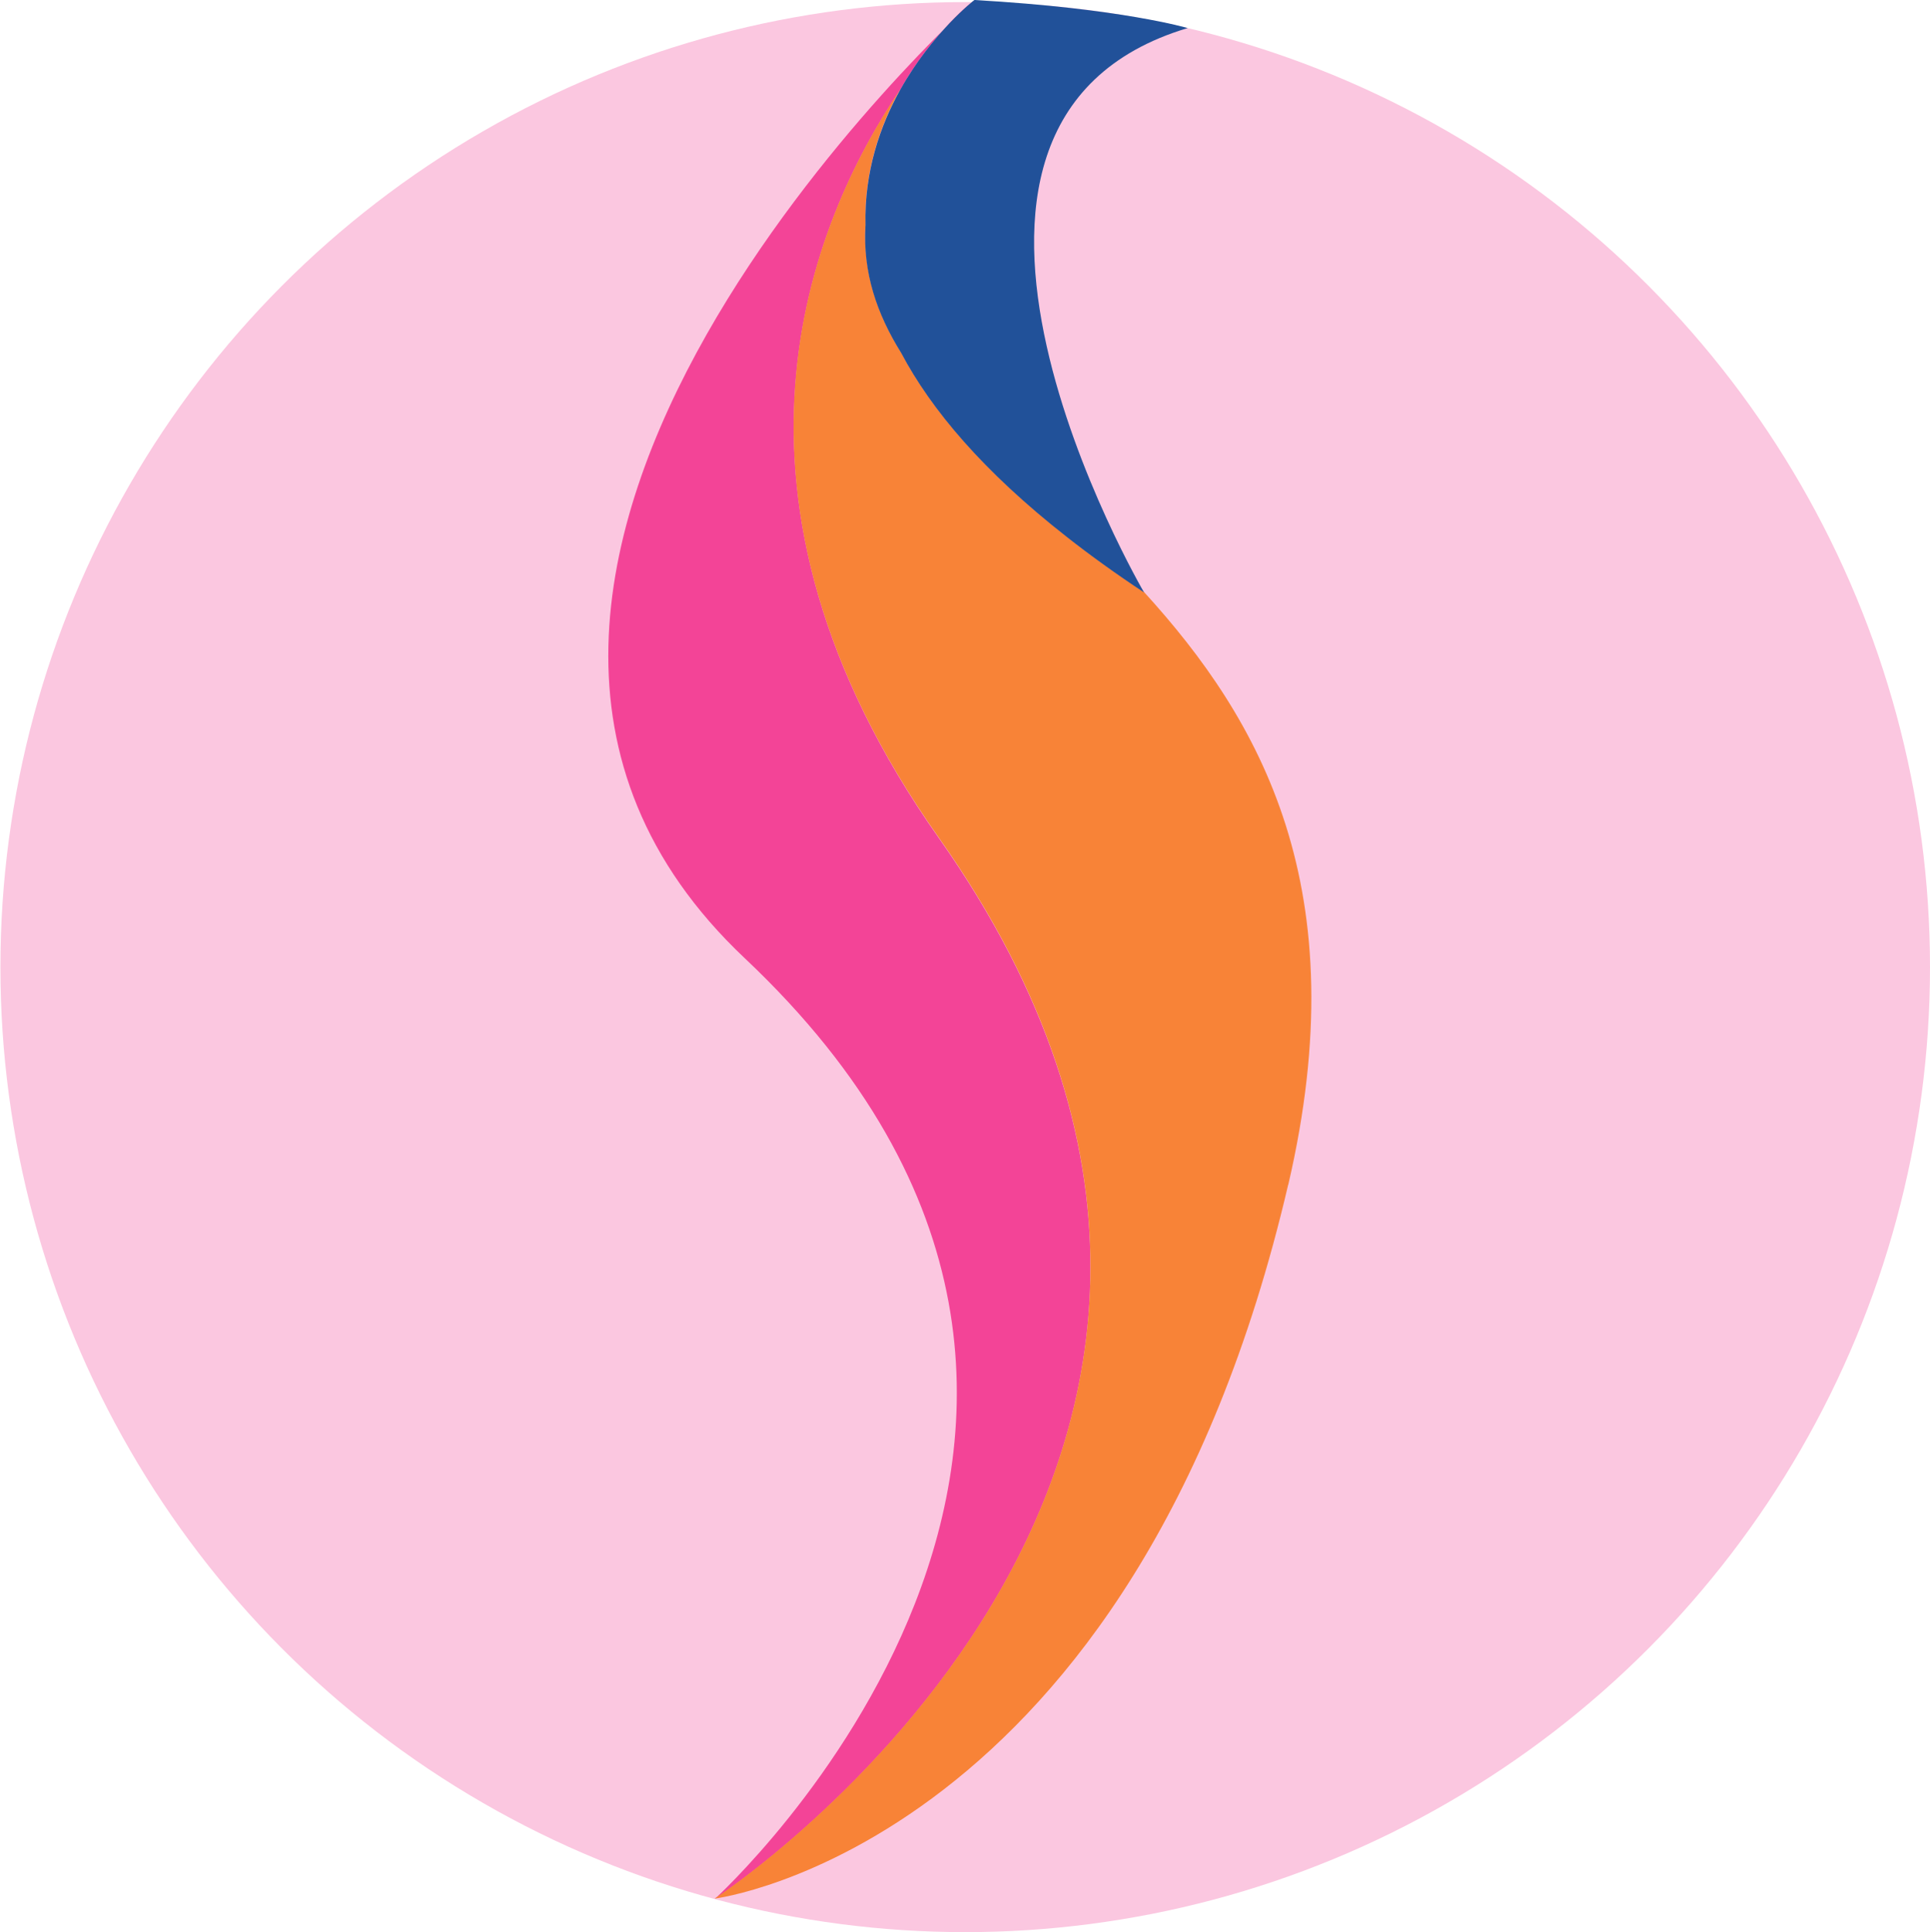
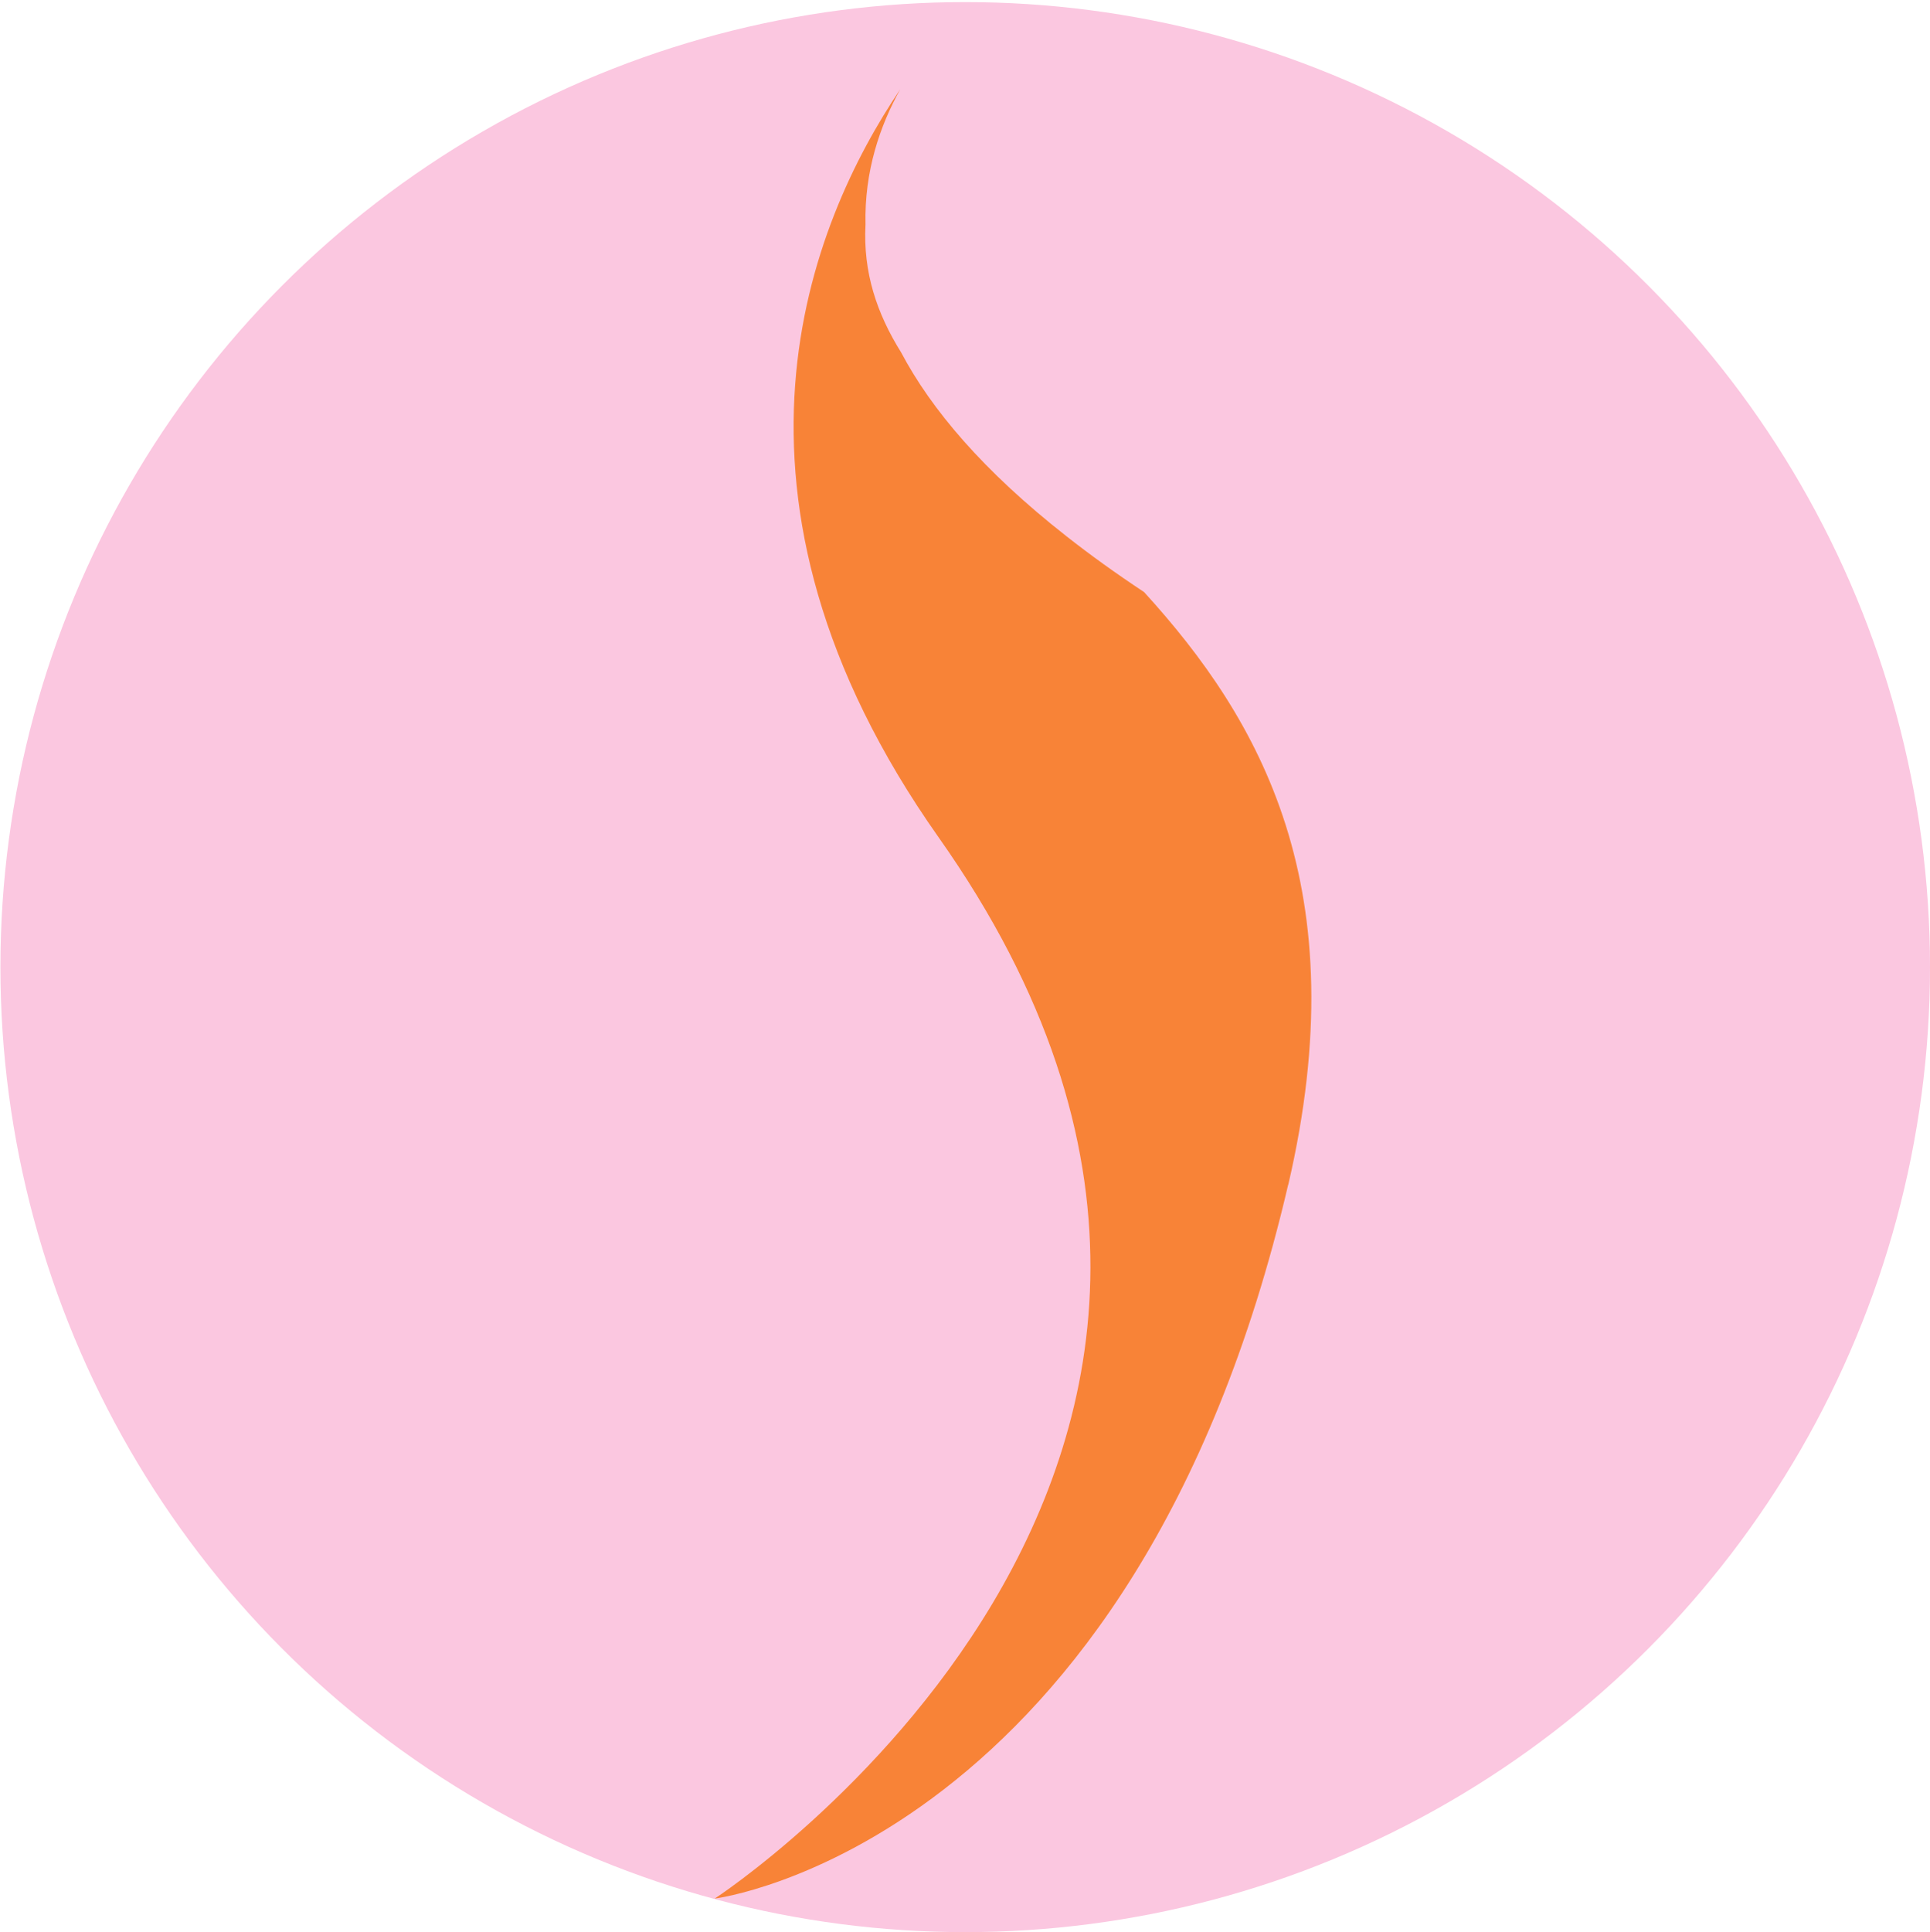
<svg xmlns="http://www.w3.org/2000/svg" id="Layer_2" data-name="Layer 2" viewBox="0 0 46.07 46.11">
  <defs>
    <style>
      .cls-1 {
        fill: #fbc7e0;
      }

      .cls-2 {
        fill: #f88337;
      }

      .cls-3 {
        fill: #215199;
      }

      .cls-4 {
        fill: #f34497;
      }
    </style>
  </defs>
  <g id="ST180-Icons-RGB">
    <g>
      <circle class="cls-1" cx="23.04" cy="23.08" r="23.03" />
-       <path class="cls-4" d="M22.41,20c-5.76-8.17-3.07-14.67-.92-17.86.76-1.36,1.77-2.14,1.77-2.14,0,0-15.23,13.68-5.48,22.87,11.79,11.12-.72,22.45-.72,22.45,0,0,15.91-10.36,5.35-25.32Z" />
      <path class="cls-2" d="M30.75,28.28c1.65-7.08-.66-11.1-3.44-14.15-.68-.45-1.29-.89-1.85-1.33-1.99-1.56-3.23-3.03-3.95-4.39-.58-.93-.91-1.91-.85-3.05-.03-1.28.35-2.37.83-3.23-2.15,3.19-4.85,9.69.92,17.86,10.56,14.96-5.35,25.32-5.35,25.32,0,0,10.01-1.26,13.69-17.04Z" />
-       <path class="cls-3" d="M28.35.67s-1.58-.47-5.09-.67c0,0-1.01.78-1.77,2.14-.48.86-.86,1.95-.83,3.23-.07,1.13.27,2.12.85,3.05.72,1.36,1.96,2.83,3.95,4.39.56.44,1.17.88,1.85,1.33,0,0,0,0,0,0,0,0-6.55-11.2,1.04-13.47Z" />
    </g>
  </g>
</svg>